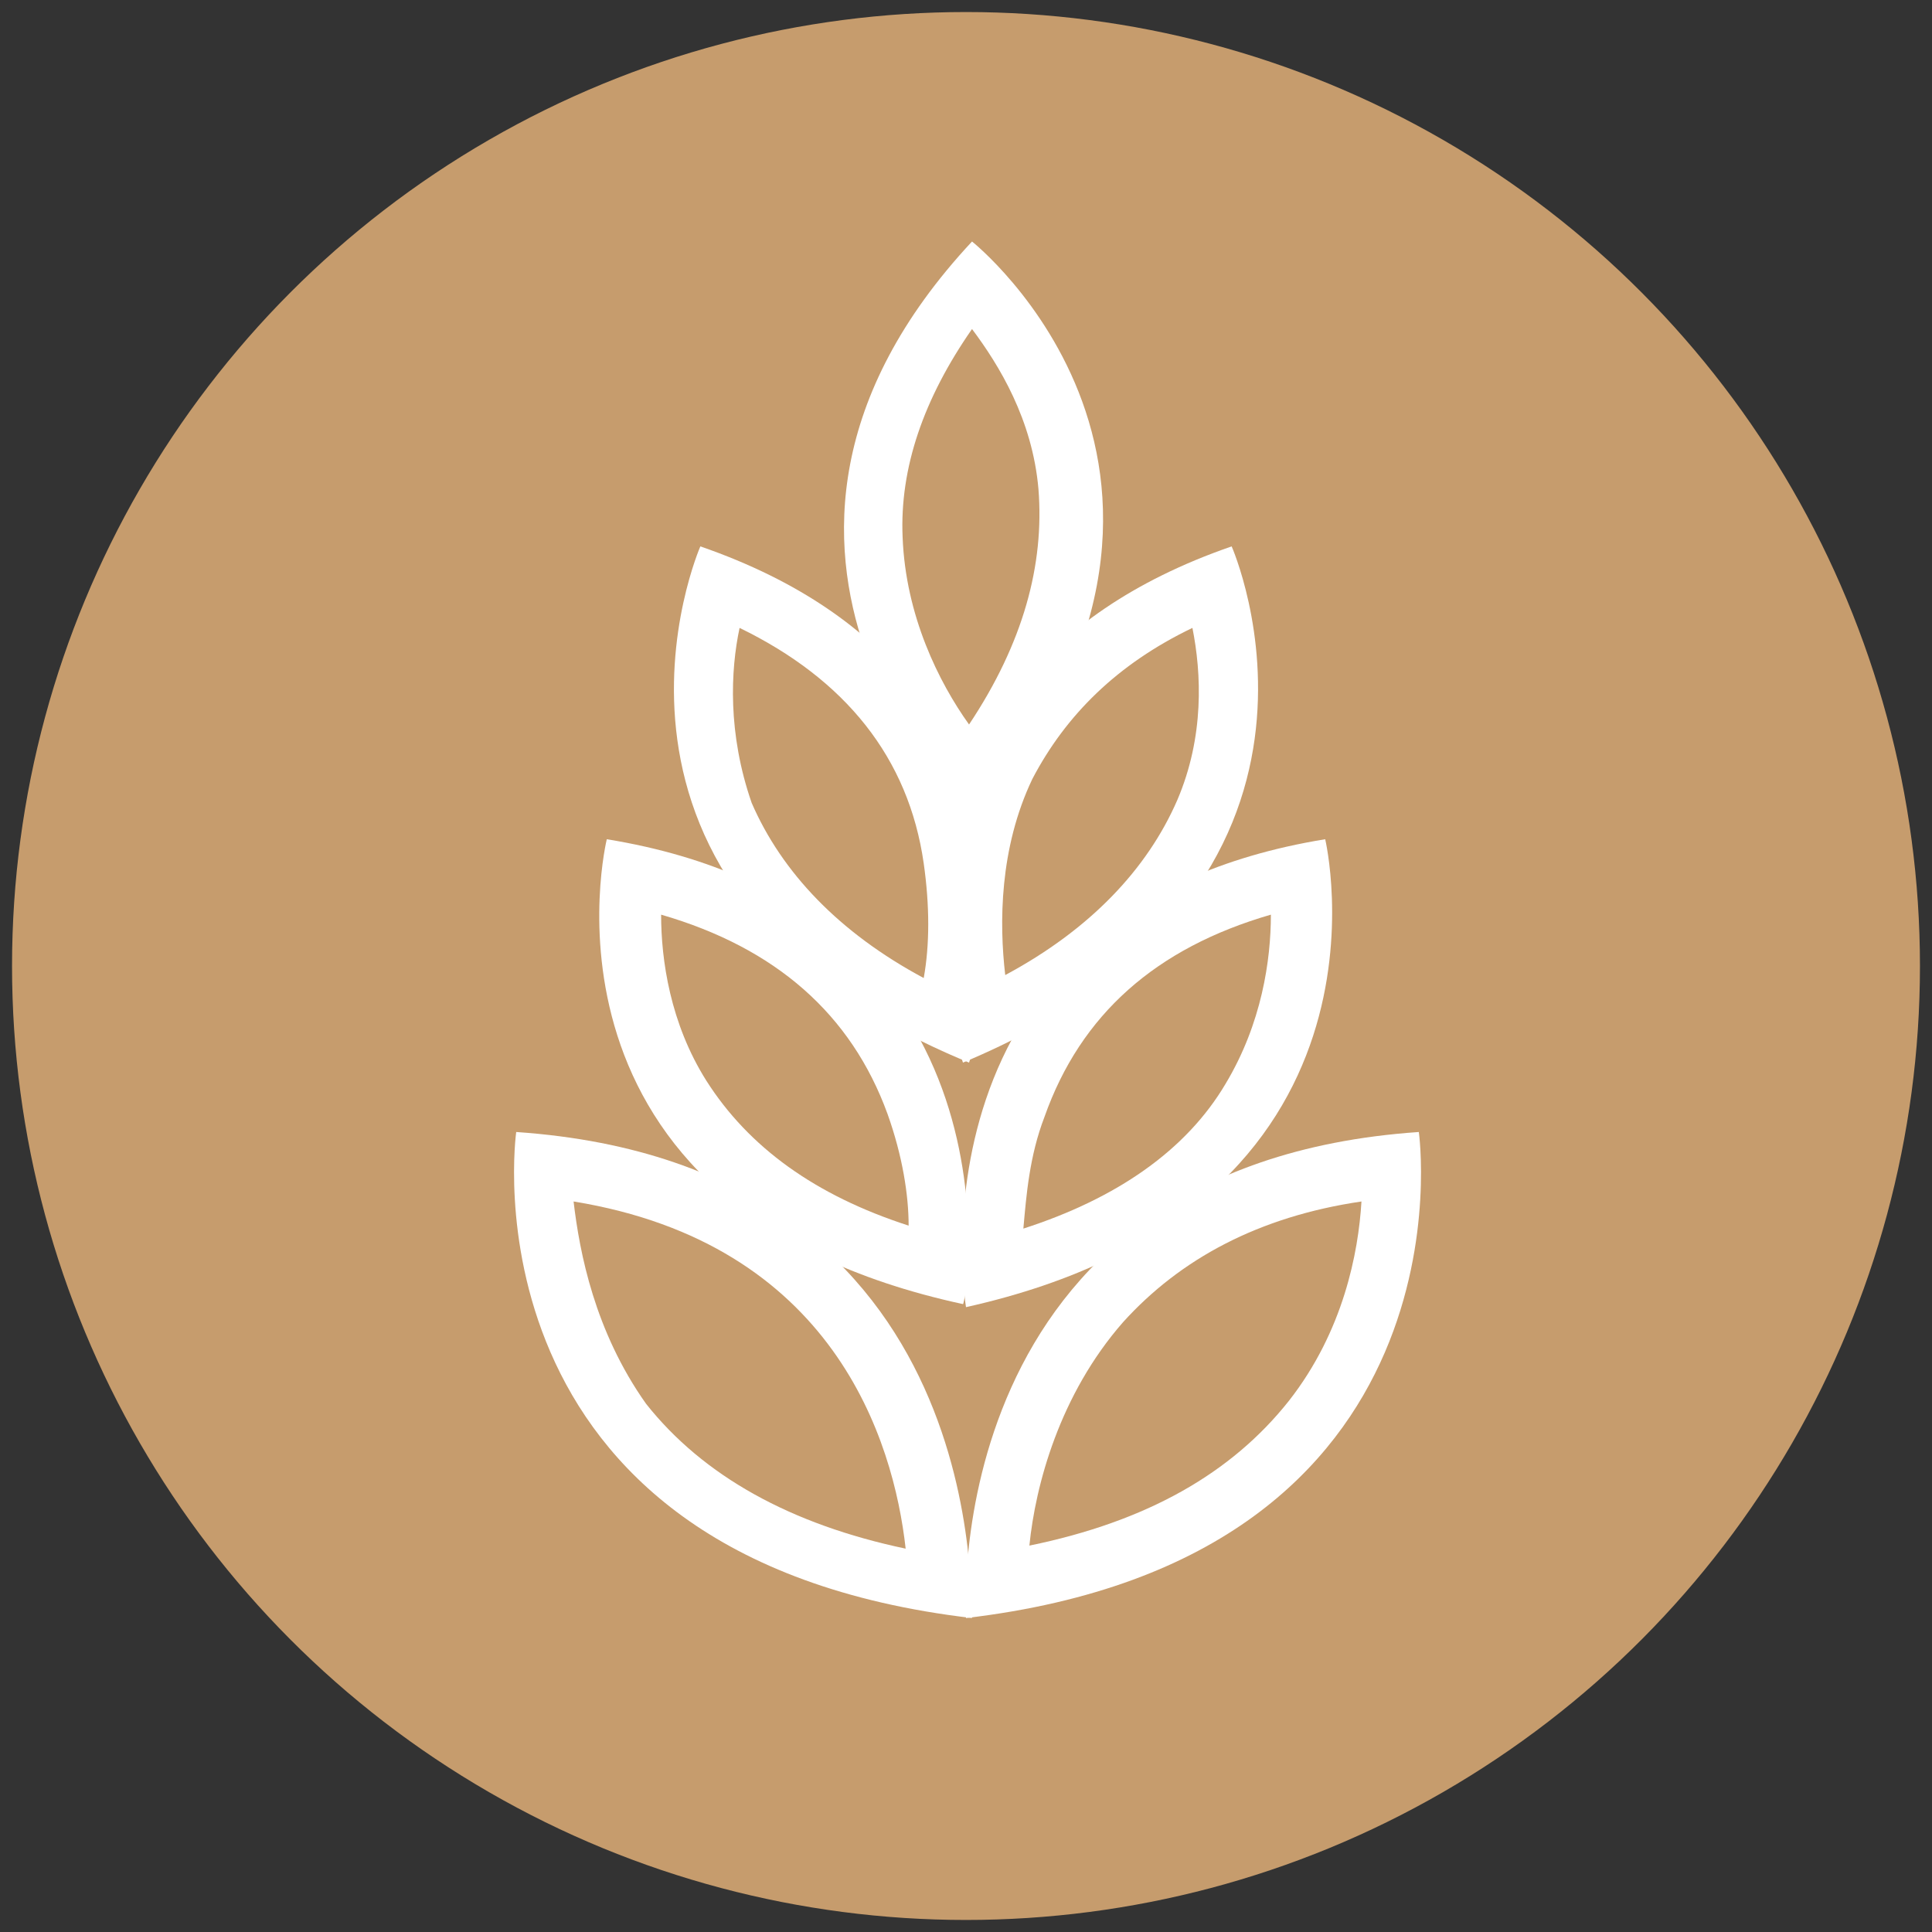
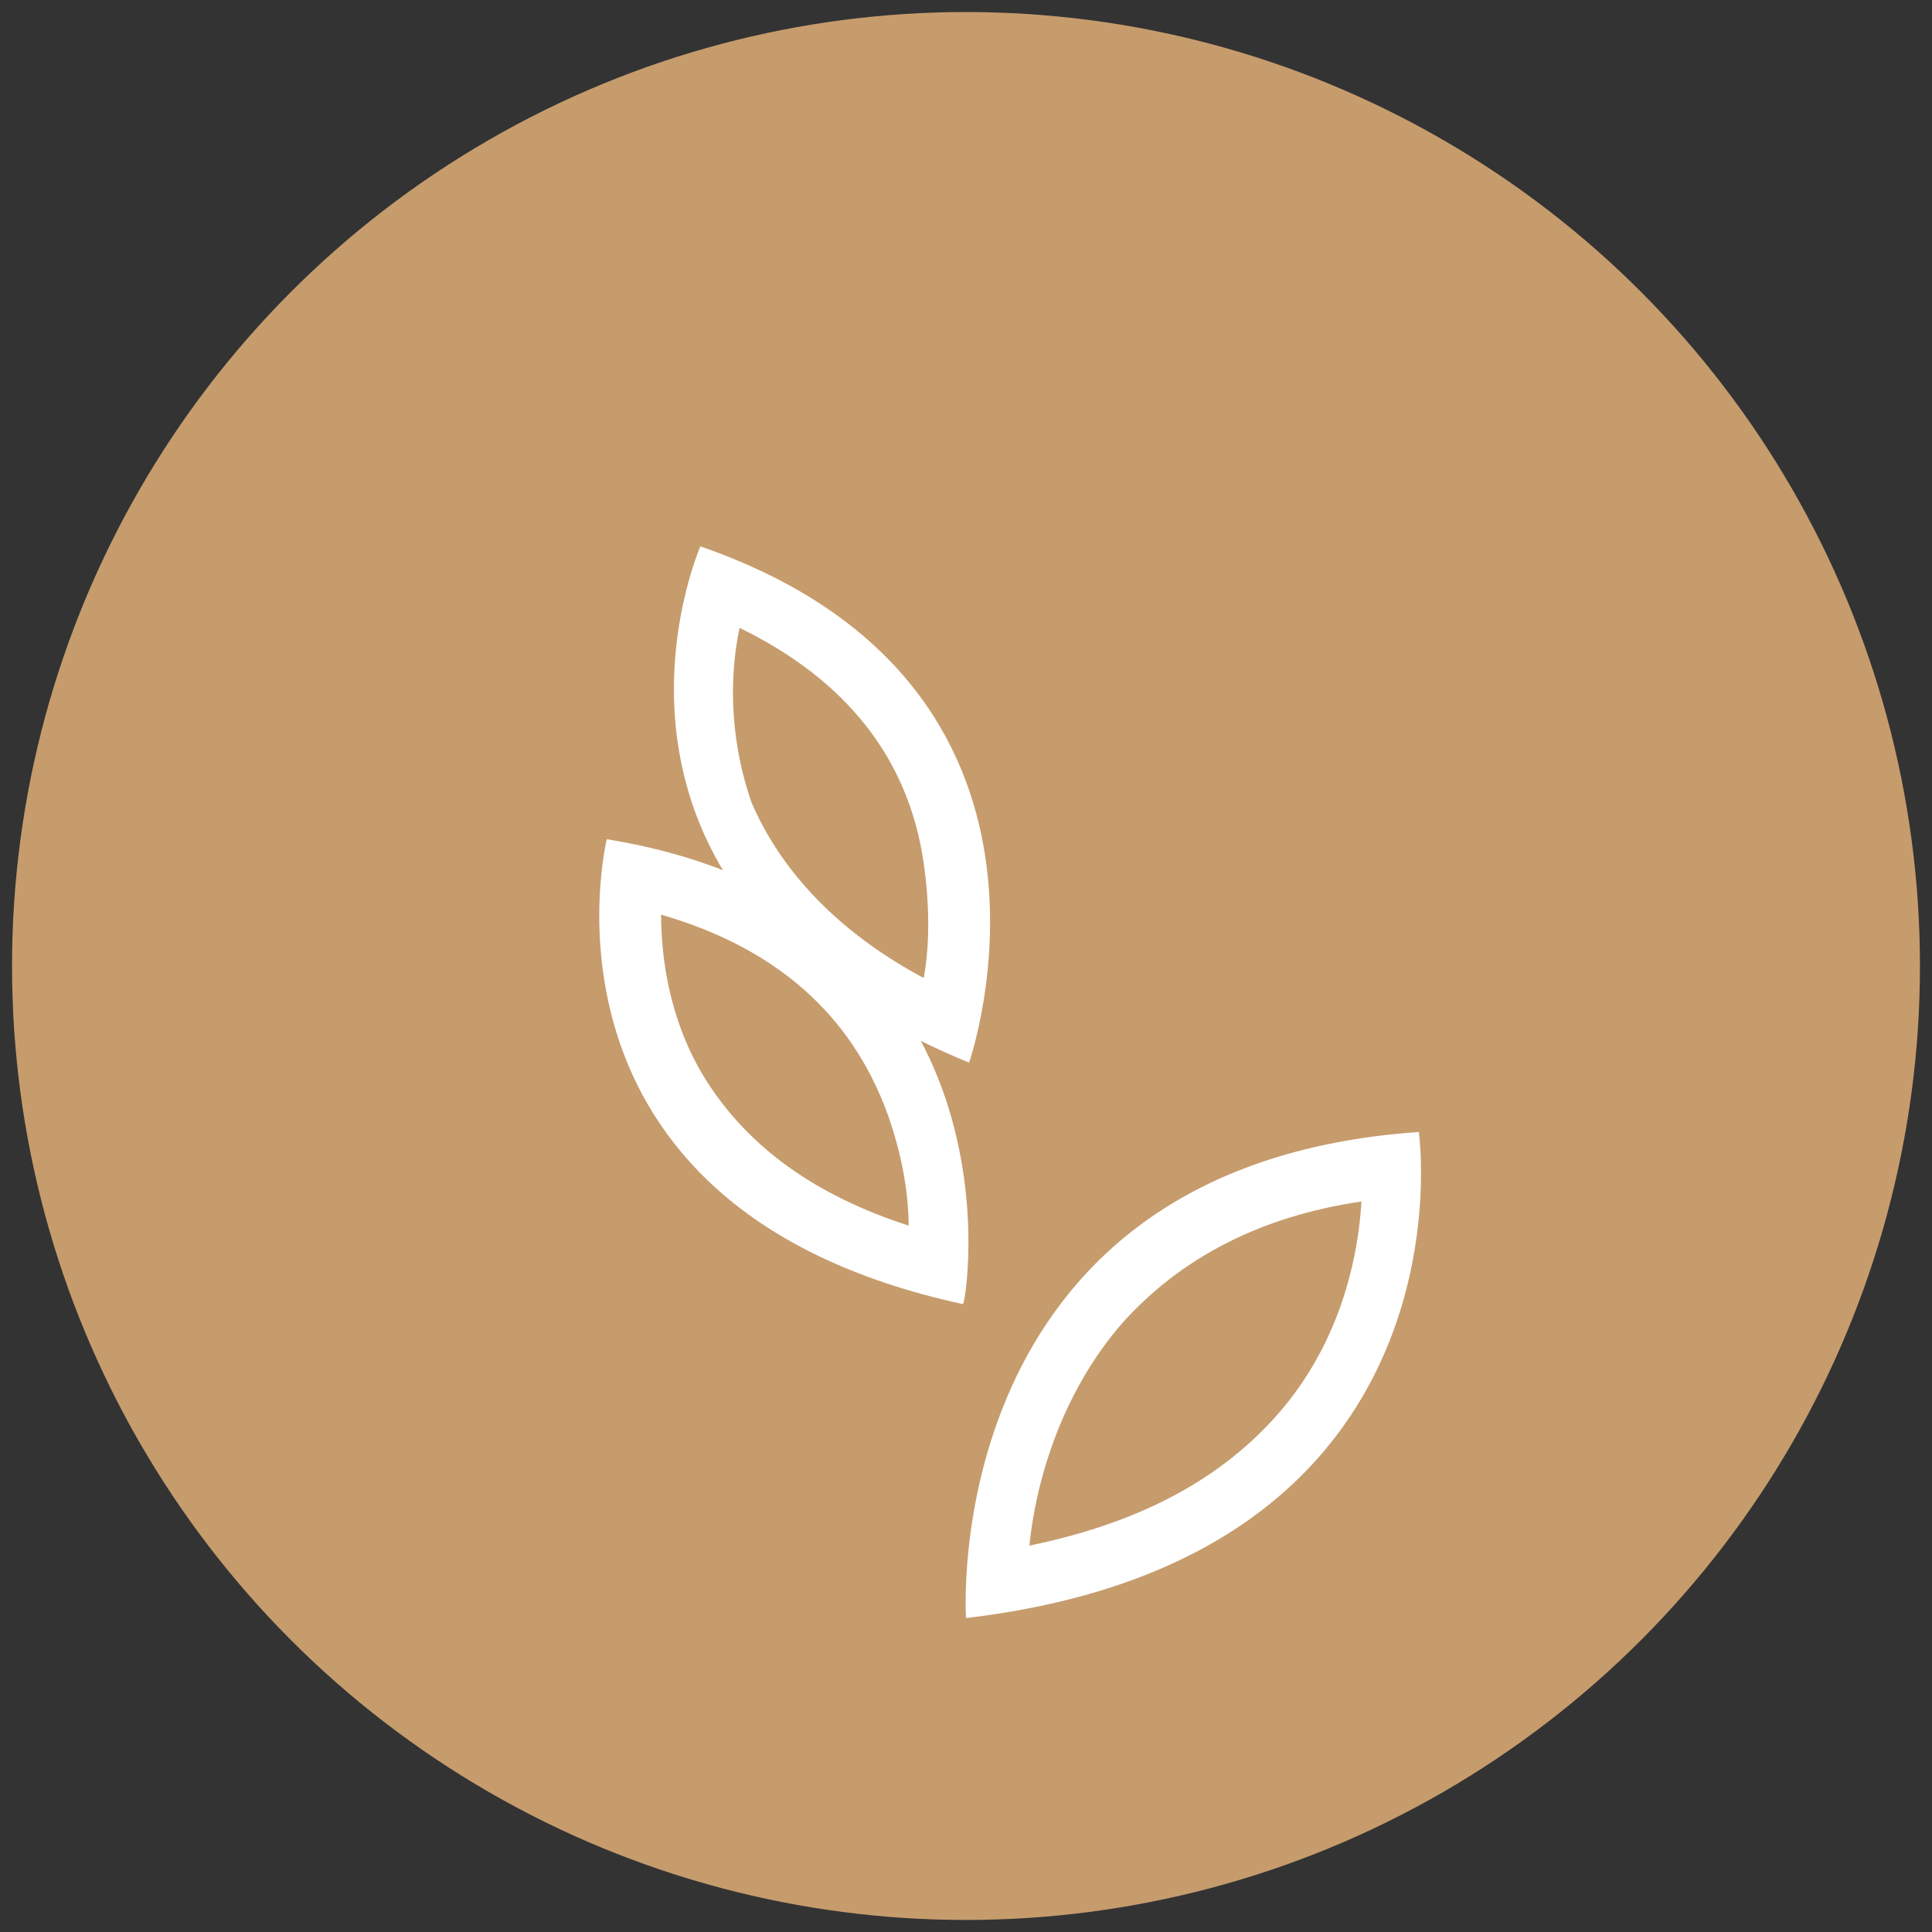
<svg xmlns="http://www.w3.org/2000/svg" width="26px" height="26px" viewBox="0 0 26 26" version="1.1">
  <rect x="0" y="0" width="26" height="26" fill="#333333" stroke="none" />
  <title>allergens/allergen-1</title>
  <desc>Created with Sketch.</desc>
  <defs />
  <g id="Icons" stroke="none" stroke-width="1" fill="none" fill-rule="evenodd">
    <g id="allergens/allergen-1" fill-rule="nonzero">
      <circle id="Oval" fill="#C69C6D" cx="13" cy="13" r="12.838" />
      <path d="M18.322,16.169 C18.281,16.859 18.078,17.916 17.347,18.85 C16.575,19.825 15.438,20.475 13.853,20.8 C13.934,19.988 14.259,18.769 15.113,17.794 C15.884,16.941 16.941,16.372 18.322,16.169 Z M19.094,15.234 C12.594,15.681 13,21.775 13,21.775 C19.906,20.962 19.094,15.234 19.094,15.234 Z" id="Shape" fill="#ffffff" />
-       <path d="M17.103,12.309 C17.103,12.919 16.981,13.772 16.494,14.584 C15.966,15.478 15.031,16.128 13.772,16.534 C13.812,16.087 13.853,15.559 14.056,15.031 C14.544,13.65 15.559,12.756 17.103,12.309 Z M17.834,11.294 C12.106,12.228 13,17.591 13,17.591 C19.012,16.25 17.834,11.294 17.834,11.294 Z" id="Shape" fill="#ffffff" />
-       <path d="M16.047,8.45 C16.169,9.059 16.209,9.912 15.844,10.766 C15.438,11.7 14.666,12.512 13.528,13.122 C13.447,12.431 13.447,11.416 13.894,10.481 C14.341,9.628 15.031,8.938 16.047,8.45 Z M16.575,7.353 C11.172,9.222 12.959,14.3 12.959,14.3 C18.606,11.944 16.575,7.353 16.575,7.353 Z" id="Shape" fill="#ffffff" />
-       <path d="M7.719,16.169 C11.213,16.738 12.025,19.378 12.188,20.841 C10.644,20.516 9.466,19.866 8.694,18.891 C8.003,17.916 7.8,16.859 7.719,16.169 Z M6.947,15.234 C6.947,15.234 6.134,20.962 13.081,21.775 C13.041,21.775 13.447,15.681 6.947,15.234 Z" id="Shape" fill="#ffffff" />
      <path d="M8.897,12.309 C10.441,12.756 11.456,13.65 11.944,14.991 C12.147,15.559 12.228,16.087 12.228,16.494 C10.969,16.087 10.075,15.438 9.506,14.544 C9.019,13.772 8.897,12.919 8.897,12.309 Z M8.166,11.294 C8.166,11.294 6.947,16.25 12.959,17.55 C13,17.591 13.894,12.228 8.166,11.294 Z" id="Shape" fill="#ffffff" />
      <path d="M9.953,8.45 C11.375,9.141 12.228,10.197 12.431,11.619 C12.512,12.188 12.512,12.716 12.431,13.162 C11.294,12.553 10.522,11.741 10.116,10.806 C9.791,9.872 9.831,9.019 9.953,8.45 Z M9.425,7.353 C9.425,7.353 7.394,11.984 13.041,14.3 C13.041,14.3 14.828,9.222 9.425,7.353 Z" id="Shape" fill="#ffffff" />
-       <path d="M13.081,4.428 C13.447,4.916 13.894,5.647 13.975,6.581 C14.056,7.597 13.772,8.653 13.041,9.75 C12.634,9.181 12.188,8.287 12.147,7.231 C12.106,6.297 12.431,5.362 13.081,4.428 Z M13.081,3.25 C9.181,7.434 13.122,11.091 13.122,11.091 C17.022,6.378 13.081,3.25 13.081,3.25 Z" id="Shape" fill="#ffffff" />
    </g>
  </g>
</svg>